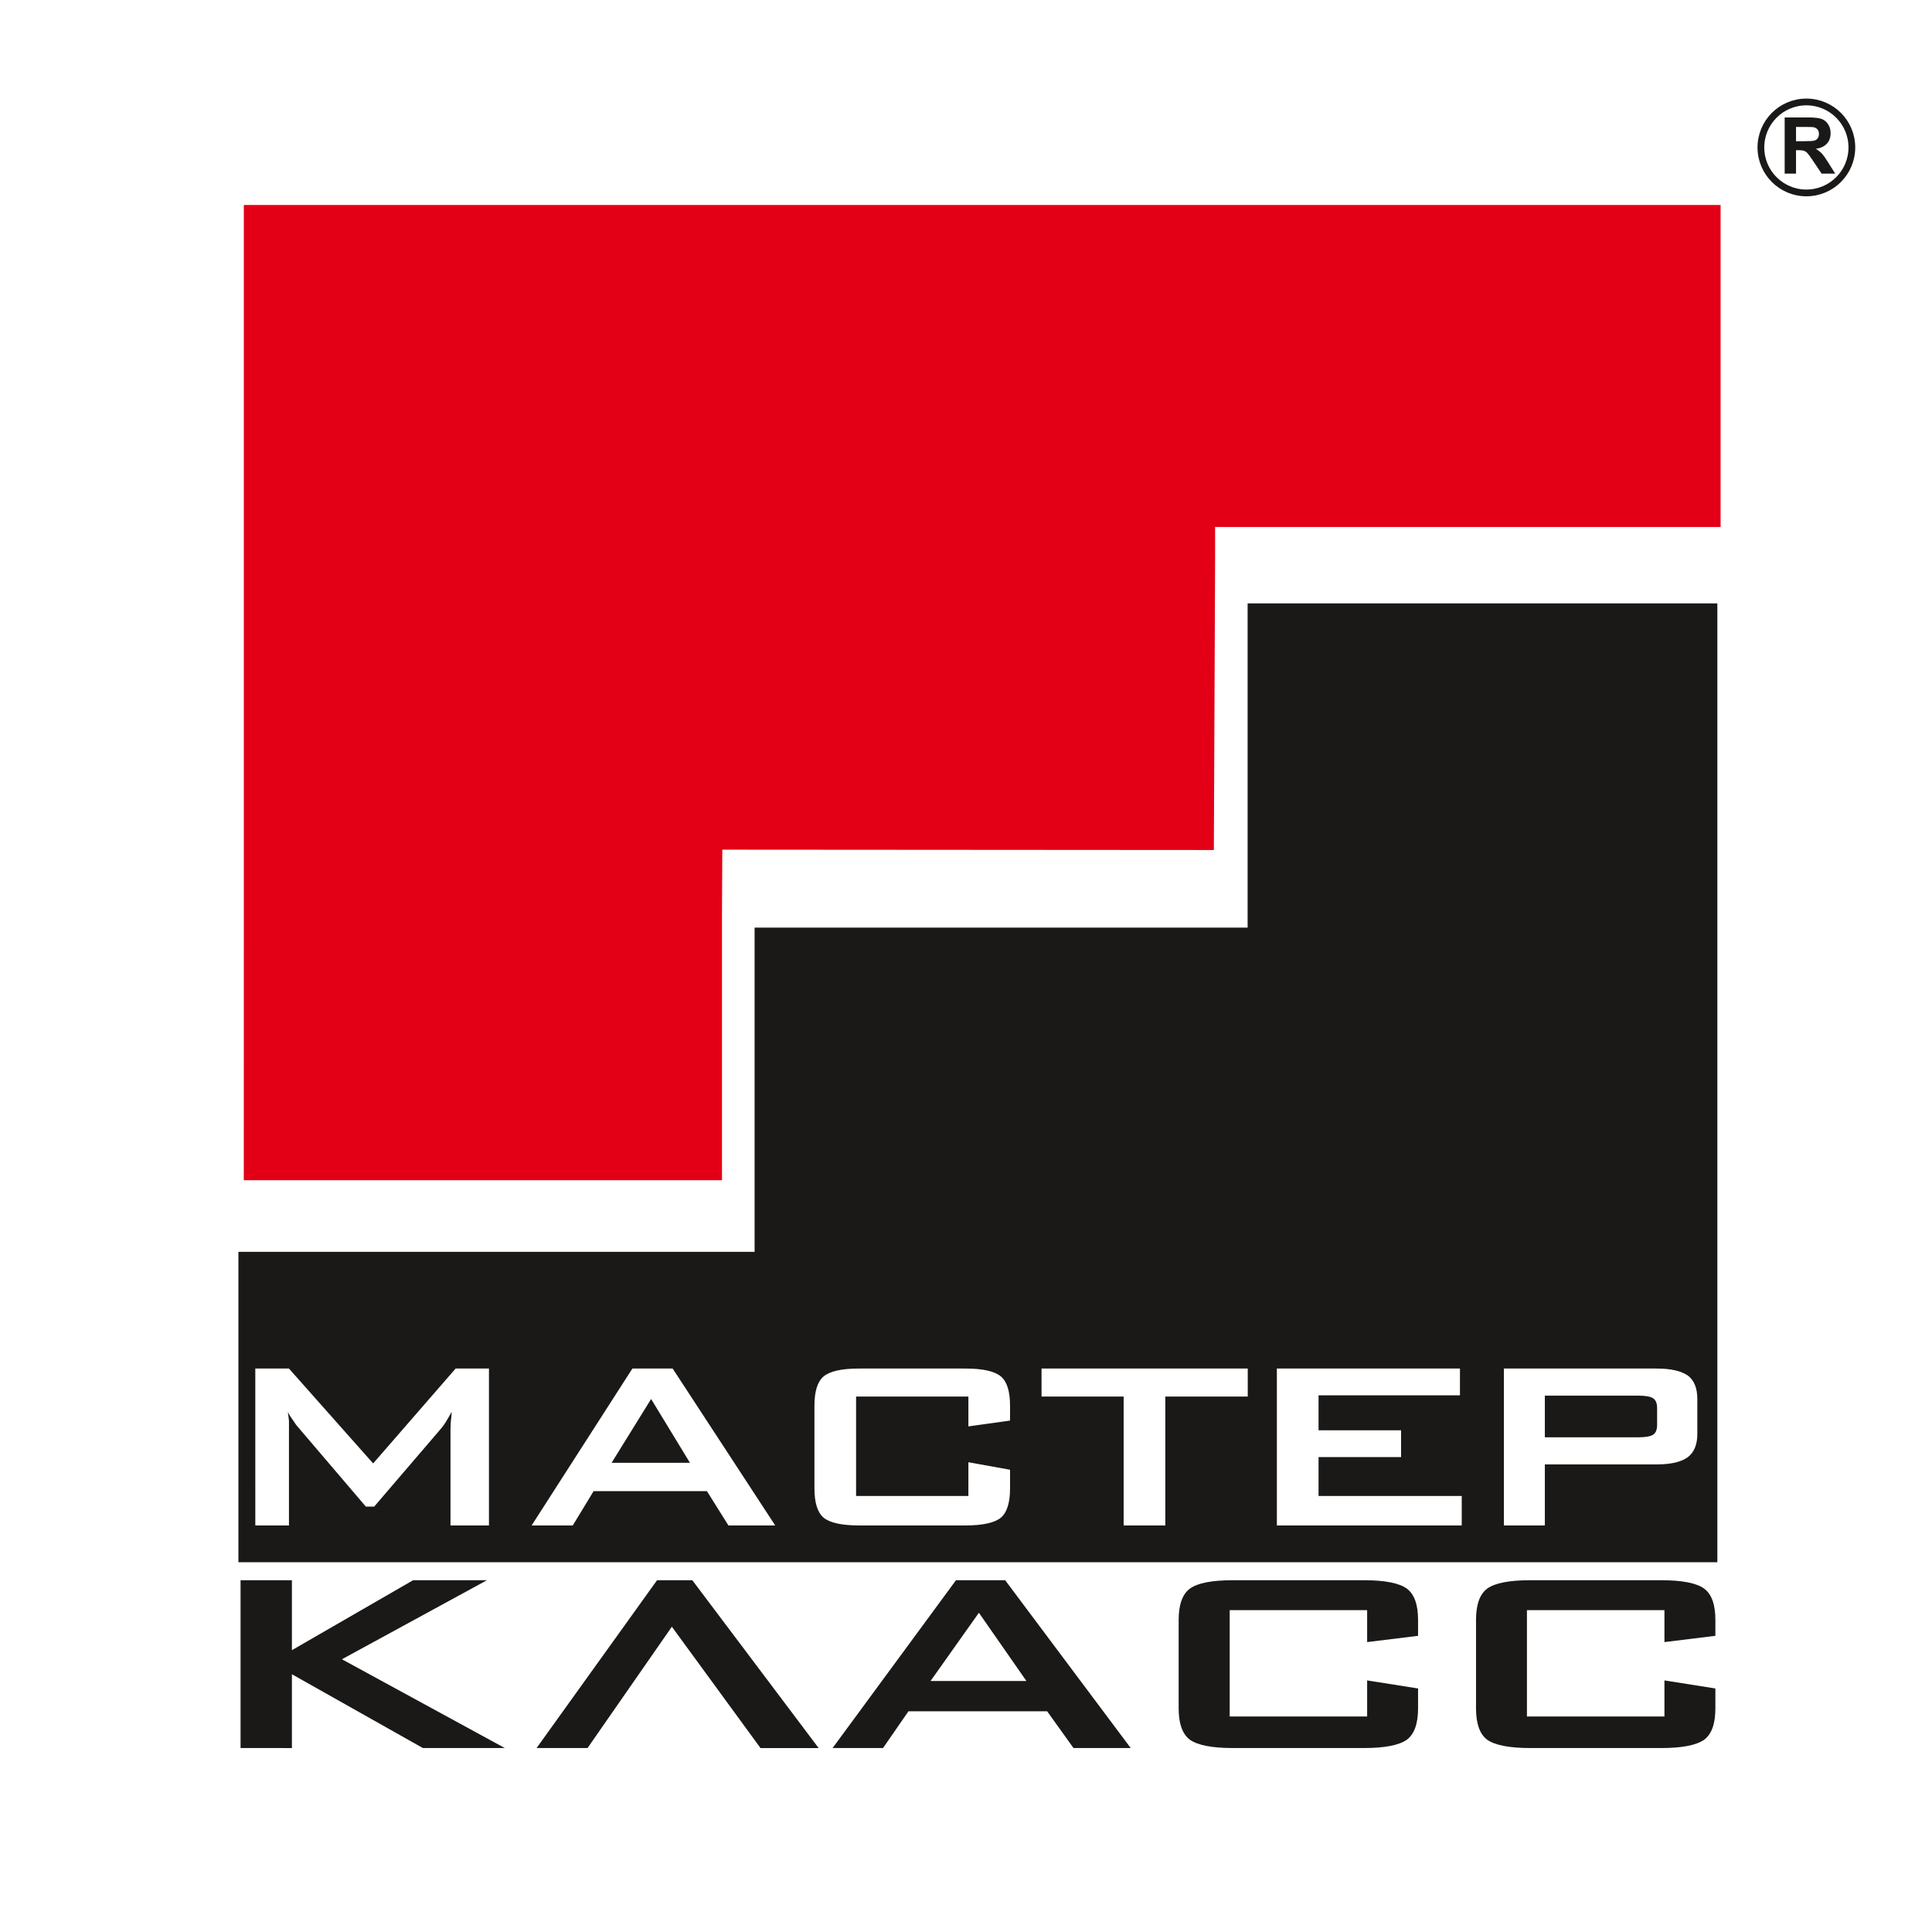
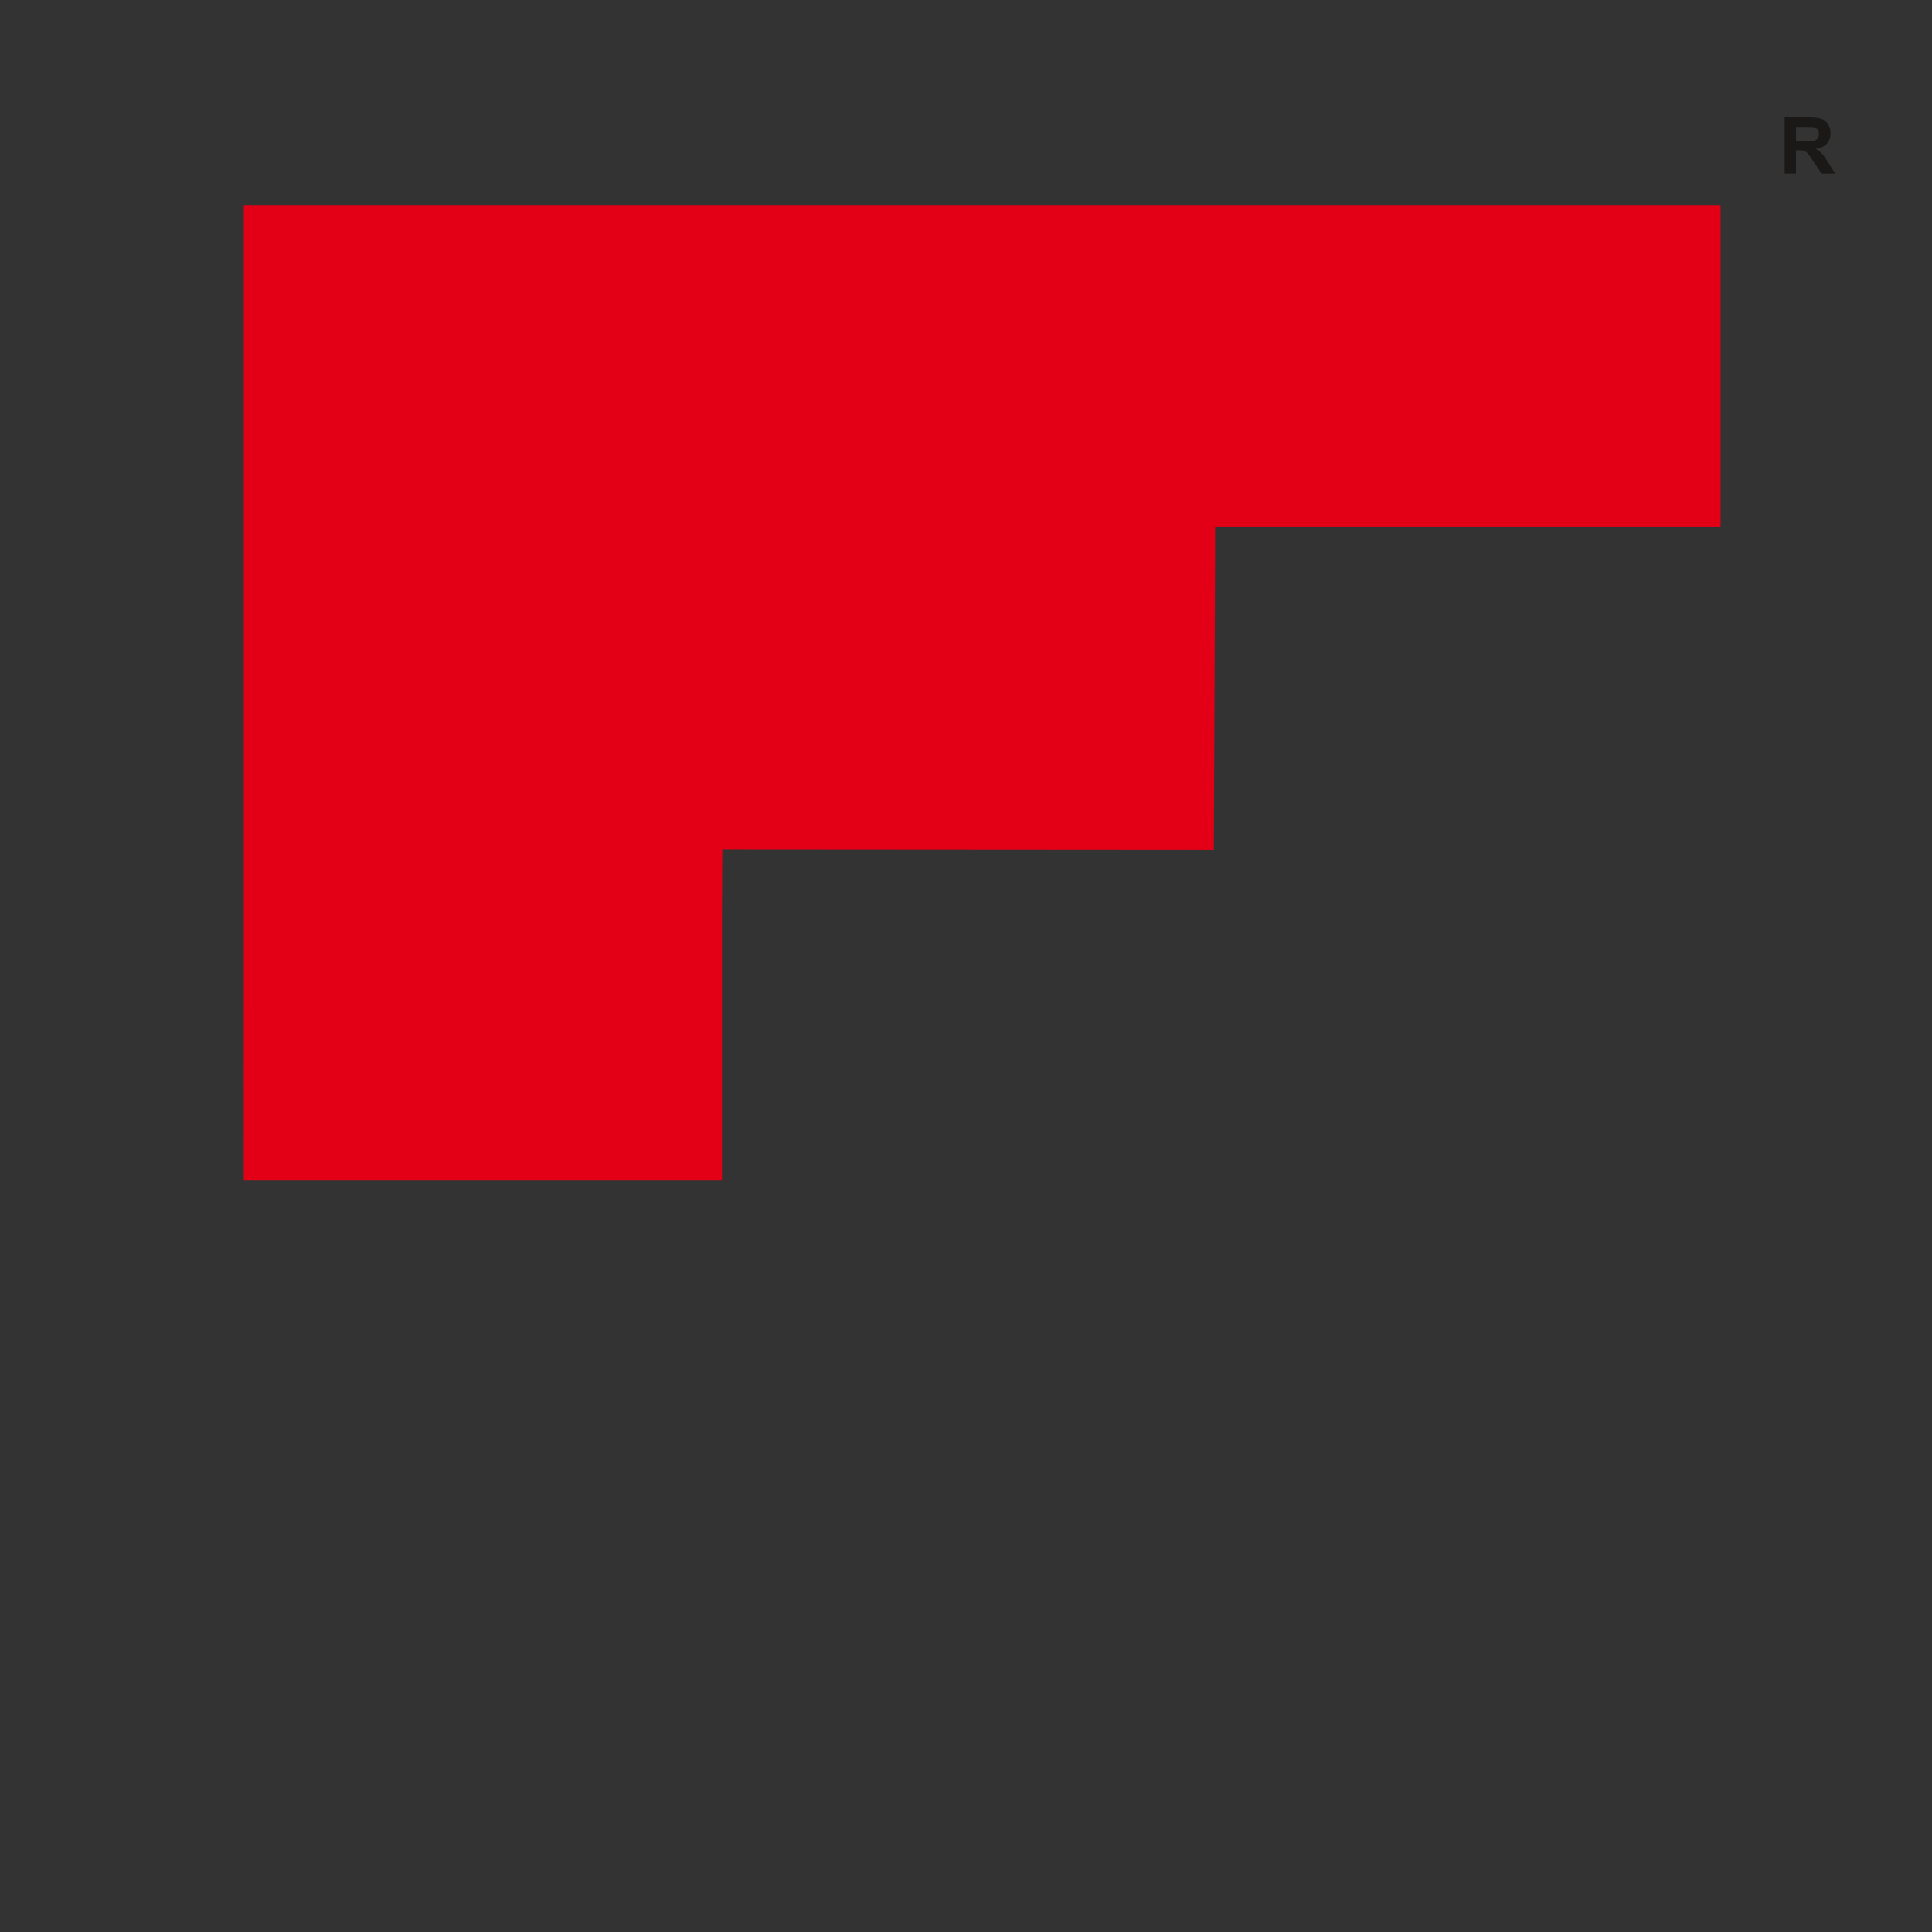
<svg xmlns="http://www.w3.org/2000/svg" xmlns:ns1="http://sodipodi.sourceforge.net/DTD/sodipodi-0.dtd" version="1.1" width="283.879" height="283.879" id="svg13" viewBox="0 0 283.879 283.879" ns1:docname="76ff149b59707468afe921c69e27638f.cdr">
  <rect x="0" y="0" width="283.879" height="283.879" fill="#333333" stroke="none" />
  <defs id="defs17" />
  <g id="Layer1000" transform="translate(0.141,0.103)">
-     <path d="M 0.142,0.181 H 283.455 V 283.493 H 0.142 Z" style="fill:#ffffff;fill-rule:evenodd;stroke:#ffffff;stroke-width:0.567;stroke-linecap:butt;stroke-linejoin:miter;stroke-dasharray:none" id="path2" />
    <path d="m 182.374,30.017 h 70.304 v 47.314 l -74.275,-0.001 -0.001,4.508 -0.184,42.956 -72.227,-0.05 -0.047,8.906 0.001,39.663 H 35.68 l 0.006,-39.663 V 81.837 30.017 h 74.518 z" style="fill:#e30016;fill-rule:evenodd" id="path4" />
-     <path d="m 244.424,236.486 h -20.203 v 15.627 h 20.203 v -5.303 l 7.485,1.183 v 2.914 c 0,2.24 -0.532,3.773 -1.63,4.606 -1.153,0.823 -3.276,1.234 -6.356,1.234 h -19.198 c -3.075,0 -5.2,-0.411 -6.363,-1.234 -1.088,-0.832 -1.623,-2.366 -1.623,-4.606 v -12.996 c 0,-2.221 0.535,-3.752 1.623,-4.578 1.147,-0.84 3.267,-1.246 6.363,-1.246 h 19.198 c 3.097,0 5.213,0.407 6.356,1.246 1.097,0.827 1.63,2.357 1.63,4.587 v 2.338 l -7.485,0.92 z m -43.683,0 h -20.196 v 15.627 h 20.196 v -5.303 l 7.482,1.183 v 2.914 c 0,2.24 -0.542,3.773 -1.63,4.606 -1.155,0.823 -3.275,1.234 -6.357,1.234 h -19.197 c -3.084,0 -5.202,-0.411 -6.358,-1.234 -1.095,-0.832 -1.635,-2.366 -1.635,-4.606 v -12.996 c 0,-2.221 0.541,-3.752 1.635,-4.578 1.143,-0.84 3.255,-1.246 6.358,-1.246 h 19.197 c 3.095,0 5.208,0.407 6.357,1.246 1.088,0.827 1.63,2.357 1.63,4.587 v 2.338 l -7.482,0.92 z m -78.545,20.261 18.132,-24.66 h 7.225 l 18.449,24.66 h -8.408 l -3.872,-5.401 H 133.341 l -3.733,5.401 z m 14.392,-9.852 h 14.087 l -6.981,-10.026 z m -35.002,-14.807 18.56,24.66 H 111.605 L 98.579,238.919 86.191,256.746 H 78.702 l 17.703,-24.66 z m 119.248,-8.051 h 6.018 v -8.968 h 16.441 c 2.092,0 3.61,-0.358 4.585,-1.077 0.92,-0.718 1.378,-1.85 1.378,-3.395 v -5.137 c 0,-1.585 -0.458,-2.73 -1.378,-3.438 -0.995,-0.692 -2.522,-1.037 -4.585,-1.037 l -22.459,-0.001 z m 19.759,-19.071 h -13.741 v 6.122 h 13.741 c 1.078,0 1.8,-0.133 2.194,-0.403 0.381,-0.27 0.561,-0.746 0.561,-1.427 v -2.459 c 0,-0.685 -0.18,-1.159 -0.561,-1.427 -0.394,-0.271 -1.117,-0.406 -2.194,-0.406 z m -53.115,19.071 h 27.162 v -4.326 h -21.04 v -5.719 h 12.128 v -3.933 h -12.128 v -5.143 h 20.777 v -3.932 h -26.9 z m -16.394,-18.936 h 12.114 v -4.117 h -30.301 v 4.117 h 12.065 v 18.936 h 6.122 z m -28.935,0 v 4.386 l 6.122,-0.856 v -2.184 c 0,-2.088 -0.439,-3.514 -1.331,-4.291 -0.941,-0.781 -2.668,-1.17 -5.2,-1.17 l -15.68,-0.001 c -2.538,0 -4.265,0.39 -5.202,1.171 -0.893,0.776 -1.329,2.204 -1.329,4.285 v 12.142 c 0,2.095 0.435,3.521 1.329,4.304 0.943,0.766 2.674,1.151 5.202,1.151 h 15.68 c 2.521,0 4.259,-0.385 5.2,-1.151 0.892,-0.783 1.331,-2.209 1.331,-4.304 v -2.726 l -6.122,-1.107 v 4.961 h -16.5 v -14.61 z m -64.175,18.936 h 6.047 l 3.061,-5.04 h 16.649 l 3.158,5.04 h 6.875 l -15.069,-23.053 h -5.914 z m 11.754,-9.205 h 11.507 l -5.704,-9.372 z m -52.355,9.205 h 4.945 v -14.251 -1.109 c -0.052,-0.41 -0.104,-0.858 -0.156,-1.34 0.117,0.305 0.338,0.675 0.657,1.108 0.306,0.485 0.602,0.9 0.925,1.255 l 9.87,11.569 h 1.228 l 9.876,-11.526 c 0.17,-0.184 0.392,-0.493 0.664,-0.936 l 0.387,-0.653 0.472,-0.816 c -0.042,0.594 -0.093,1.071 -0.14,1.427 l -0.048,1.022 v 14.251 h 5.652 v -23.053 h -4.897 l -12.12,13.942 -12.372,-13.942 h -4.945 z m 214.825,-42.225 v 47.635 H 179.761 107.326 34.89 v -45.609 l 3.415,-0.003 v 0 h 72.431 v -47.638 h 72.442 V 88.557 h 69.02 v -2.02 47.635 z M 35.206,256.746 v -24.66 h 7.545 v 10.279 l 17.814,-10.279 h 10.852 l -21.317,11.616 23.936,13.044 H 61.997 L 42.751,245.902 v 10.845 z" style="fill:#1b1918;fill-rule:evenodd" id="path6" />
-     <path d="m 265.28,14.879 c 3.692,0 6.683,2.992 6.683,6.683 0,3.692 -2.992,6.683 -6.683,6.683 -3.691,0 -6.683,-2.992 -6.683,-6.683 0,-3.691 2.992,-6.683 6.683,-6.683 z" style="fill:none;stroke:#1b1918;stroke-width:0.992;stroke-linecap:butt;stroke-linejoin:miter;stroke-dasharray:none" id="path8" />
+     <path d="m 265.28,14.879 z" style="fill:none;stroke:#1b1918;stroke-width:0.992;stroke-linecap:butt;stroke-linejoin:miter;stroke-dasharray:none" id="path8" />
    <path d="m 262.091,25.409 v -8.255 h 3.509 c 0.882,0 1.522,0.075 1.921,0.224 0.4,0.148 0.721,0.411 0.961,0.79 0.24,0.381 0.359,0.813 0.359,1.301 0,0.619 -0.183,1.132 -0.546,1.536 -0.363,0.402 -0.909,0.657 -1.633,0.761 0.361,0.211 0.659,0.442 0.894,0.694 0.234,0.252 0.549,0.698 0.948,1.339 l 1.009,1.611 h -1.993 l -1.205,-1.797 c -0.429,-0.642 -0.721,-1.046 -0.878,-1.212 -0.158,-0.167 -0.325,-0.281 -0.502,-0.345 -0.177,-0.061 -0.455,-0.092 -0.84,-0.092 h -0.337 v 3.446 z m 1.668,-4.764 h 1.232 c 0.799,0 1.299,-0.033 1.499,-0.101 0.198,-0.067 0.354,-0.184 0.467,-0.349 0.112,-0.165 0.169,-0.371 0.169,-0.619 0,-0.279 -0.075,-0.502 -0.223,-0.673 -0.148,-0.171 -0.358,-0.278 -0.629,-0.325 -0.134,-0.017 -0.54,-0.027 -1.216,-0.027 h -1.299 z" style="fill:#1b1918;fill-rule:evenodd" id="path10" />
  </g>
</svg>